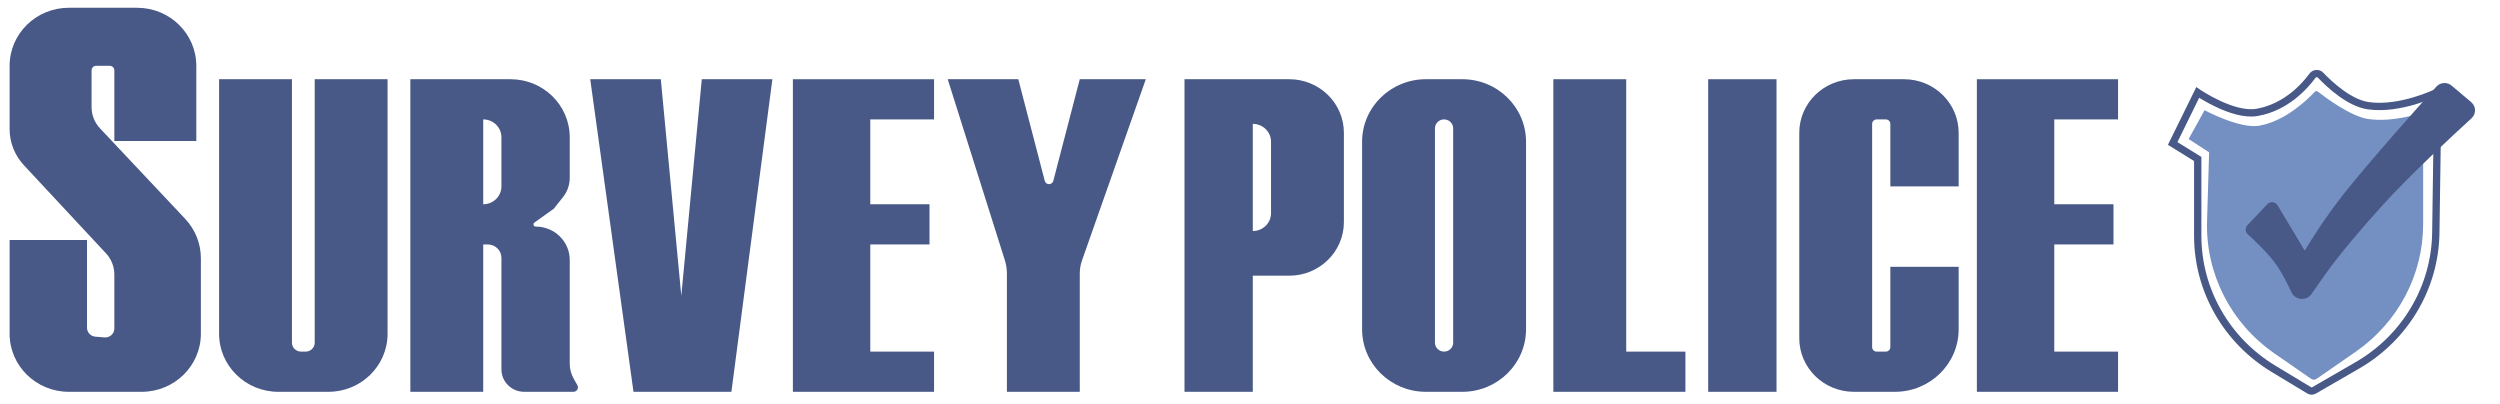
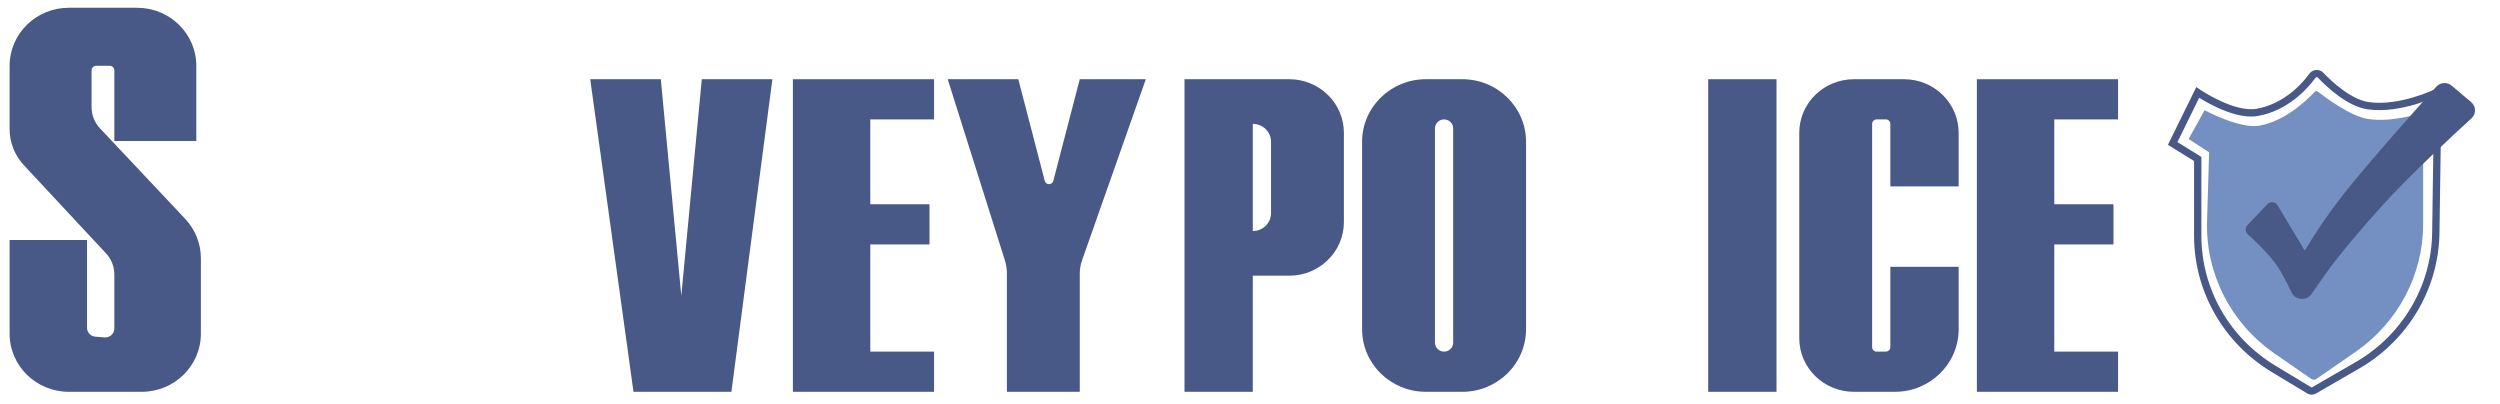
<svg xmlns="http://www.w3.org/2000/svg" width="198" height="32" viewBox="0 0 198 32" fill="none">
  <g clip-path="url(#clip0_89_35754)">
    <path d="M183.264 30.923L186.695 28.942C190.495 26.75 192.853 22.772 192.916 18.449L193.028 10.659L192.996 7.323C192.996 7.323 190.109 8.728 187.585 8.376C186.054 8.163 184.47 6.669 183.786 5.95C183.613 5.769 183.297 5.794 183.149 5.996C182.559 6.803 181.066 8.505 178.748 8.903C176.84 9.231 174.06 7.323 174.06 7.323L172.076 11.362L174.06 12.591V18.672C174.06 22.969 176.333 26.959 180.065 29.212L182.892 30.919C183.005 30.988 183.149 30.989 183.264 30.923Z" stroke="#485988" stroke-width="0.58" />
    <path d="M183.466 30.009L186.57 27.859C189.921 25.54 191.914 21.769 191.914 17.747V12.416V8.903C191.914 8.903 189.628 9.717 187.585 9.43C186.176 9.232 184.123 7.687 183.576 7.257C183.498 7.196 183.387 7.206 183.319 7.278C182.853 7.783 181.058 9.588 178.929 9.957C177.386 10.225 174.602 8.728 174.602 8.728L173.339 11.011L174.962 12.064L174.799 17.518C174.675 21.666 176.679 25.599 180.136 27.992L183.048 30.009C183.174 30.095 183.34 30.095 183.466 30.009Z" fill="#748FC1" />
    <g filter="url(#filter0_d_89_35754)">
      <path d="M179.681 15.398L178.1 17.066C177.962 17.212 177.973 17.442 178.123 17.577C178.633 18.038 179.733 19.071 180.372 19.967C180.821 20.595 181.279 21.493 181.622 22.224C181.866 22.745 182.62 22.816 182.948 22.339C183.232 21.925 183.583 21.42 183.979 20.861C185.25 19.066 186.987 17.068 188.487 15.401C190.666 12.98 194.241 9.672 195.647 8.389C195.963 8.1 195.953 7.606 195.626 7.33L194.075 6.021C193.776 5.769 193.329 5.796 193.068 6.087C191.7 7.612 187.685 12.113 185.782 14.523C184.235 16.482 183.093 18.329 182.692 18.999C182.621 19.117 182.447 19.116 182.377 18.999L180.257 15.459C180.134 15.255 179.846 15.224 179.681 15.398Z" fill="#485988" />
      <path d="M179.681 15.398L178.1 17.066C177.962 17.212 177.973 17.442 178.123 17.577C178.633 18.038 179.733 19.071 180.372 19.967C180.821 20.595 181.279 21.493 181.622 22.224C181.866 22.745 182.62 22.816 182.948 22.339C183.232 21.925 183.583 21.42 183.979 20.861C185.25 19.066 186.987 17.068 188.487 15.401C190.666 12.98 194.241 9.672 195.647 8.389C195.963 8.1 195.953 7.606 195.626 7.33L194.075 6.021C193.776 5.769 193.329 5.796 193.068 6.087C191.7 7.612 187.685 12.113 185.782 14.523C184.235 16.482 183.093 18.329 182.692 18.999C182.621 19.117 182.447 19.116 182.377 18.999L180.257 15.459C180.134 15.255 179.846 15.224 179.681 15.398Z" stroke="#485988" stroke-width="0.29" />
    </g>
-     <path fill-rule="evenodd" clip-rule="evenodd" d="M32.5 6.274V31.031H38.271V19.36H38.631C39.229 19.36 39.713 19.835 39.713 20.421V29.262C39.713 30.239 40.521 31.031 41.517 31.031H45.412C45.687 31.031 45.861 30.741 45.727 30.505L45.441 30C45.233 29.632 45.123 29.218 45.123 28.798V20.587C45.123 19.128 43.917 17.945 42.429 17.945C42.256 17.945 42.183 17.727 42.324 17.627L43.861 16.53L44.591 15.609C44.936 15.175 45.123 14.64 45.123 14.089V10.872C45.123 8.332 43.024 6.274 40.434 6.274H32.5ZM38.271 9.457V16.177C39.067 16.177 39.713 15.543 39.713 14.762V10.872C39.713 10.09 39.067 9.457 38.271 9.457Z" fill="#485988" />
    <path d="M52.336 6.274H46.746L50.172 31.031H57.927L61.173 6.274H55.582L53.959 23.427L52.336 6.274Z" fill="#485988" />
    <path d="M15.548 11.167H9.056V5.567C9.056 5.371 8.895 5.213 8.695 5.213H7.613C7.414 5.213 7.253 5.371 7.253 5.567V8.489C7.253 9.111 7.492 9.711 7.922 10.168L14.665 17.331C15.465 18.181 15.909 19.294 15.909 20.45V26.433C15.909 28.972 13.809 31.031 11.22 31.031H5.449C2.86 31.031 0.761 28.972 0.761 26.433V19.006H6.892V25.959C6.892 26.327 7.18 26.634 7.553 26.664L8.275 26.723C8.695 26.757 9.056 26.432 9.056 26.018V21.735C9.056 21.117 8.82 20.521 8.395 20.065L1.893 13.086C1.165 12.303 0.761 11.283 0.761 10.223V5.213C0.761 2.674 2.86 0.615 5.449 0.615H10.859C13.449 0.615 15.548 2.674 15.548 5.213V11.167Z" fill="#485988" />
-     <path d="M23.122 6.274H17.352V26.433C17.352 28.972 19.451 31.031 22.04 31.031H24.024H26.008C28.597 31.031 30.696 28.972 30.696 26.433V6.274H24.925V27.14C24.925 27.531 24.603 27.848 24.204 27.848H23.843C23.445 27.848 23.122 27.531 23.122 27.14V6.274Z" fill="#485988" />
    <path d="M62.796 31.031V6.274H73.977V9.457H68.927V16.177H73.616V19.36H68.927V27.848H73.977V31.031H62.796Z" fill="#485988" />
    <path d="M80.649 6.274H75.059L79.586 20.617C79.693 20.956 79.747 21.308 79.747 21.663V31.031H85.518V21.662C85.518 21.309 85.578 20.957 85.696 20.623L90.748 6.274H85.518L83.421 14.328C83.381 14.479 83.243 14.585 83.083 14.585C82.924 14.585 82.785 14.479 82.746 14.328L80.649 6.274Z" fill="#485988" />
    <path d="M140.7 6.274H135.289V31.031H140.7V6.274Z" fill="#485988" />
-     <path d="M128.797 6.274H123.026V31.031H133.485V27.848H128.797V6.274Z" fill="#485988" />
    <path d="M156.568 31.031V6.274H167.749V9.457H162.699V16.177H167.388V19.36H162.699V27.848H167.749V31.031H156.568Z" fill="#485988" />
    <path fill-rule="evenodd" clip-rule="evenodd" d="M93.812 6.274V31.031H99.222V21.835H102.108C104.498 21.835 106.436 19.935 106.436 17.591V10.518C106.436 8.174 104.498 6.274 102.108 6.274H93.812ZM99.222 9.811V18.299C100.019 18.299 100.665 17.665 100.665 16.884V11.225C100.665 10.444 100.019 9.811 99.222 9.811Z" fill="#485988" />
    <path fill-rule="evenodd" clip-rule="evenodd" d="M112.927 6.274H115.813C118.601 6.274 120.862 8.491 120.862 11.225V26.079C120.862 28.814 118.601 31.031 115.813 31.031H112.927C110.139 31.031 107.878 28.814 107.878 26.079V11.225C107.878 8.491 110.139 6.274 112.927 6.274ZM115.091 10.164V27.14C115.091 27.531 114.768 27.848 114.37 27.848C113.971 27.848 113.649 27.531 113.649 27.14V10.164C113.649 9.774 113.971 9.457 114.37 9.457C114.768 9.457 115.091 9.774 115.091 10.164Z" fill="#485988" />
    <path d="M155.125 14.762H149.715V9.811C149.715 9.615 149.553 9.457 149.355 9.457H148.634C148.434 9.457 148.273 9.615 148.273 9.811V27.494C148.273 27.689 148.434 27.848 148.634 27.848H149.355C149.553 27.848 149.715 27.689 149.715 27.494V21.128H155.125V26.079C155.125 28.814 152.865 31.031 150.076 31.031H146.829C144.439 31.031 142.502 29.131 142.502 26.787V10.518C142.502 8.174 144.439 6.274 146.829 6.274H150.797C153.187 6.274 155.125 8.174 155.125 10.518V14.762Z" fill="#485988" />
  </g>
  <defs>
    <filter id="filter0_d_89_35754" x="176.697" y="5.414" width="20.487" height="19.422" filterUnits="userSpaceOnUse" color-interpolation-filters="sRGB">
      <feFlood flood-opacity="0" result="BackgroundImageFix" />
      <feColorMatrix in="SourceAlpha" type="matrix" values="0 0 0 0 0 0 0 0 0 0 0 0 0 0 0 0 0 0 127 0" result="hardAlpha" />
      <feOffset dy="0.871" />
      <feGaussianBlur stdDeviation="0.58" />
      <feComposite in2="hardAlpha" operator="out" />
      <feColorMatrix type="matrix" values="0 0 0 0 0 0 0 0 0 0 0 0 0 0 0 0 0 0 0.5 0" />
      <feBlend mode="normal" in2="BackgroundImageFix" result="effect1_dropShadow_89_35754" />
      <feBlend mode="normal" in="SourceGraphic" in2="effect1_dropShadow_89_35754" result="shape" />
    </filter>
    <clipPath id="clip0_89_35754">
      <rect width="196.923" height="32" fill="white" transform="translate(0.761)" />
    </clipPath>
  </defs>
</svg>